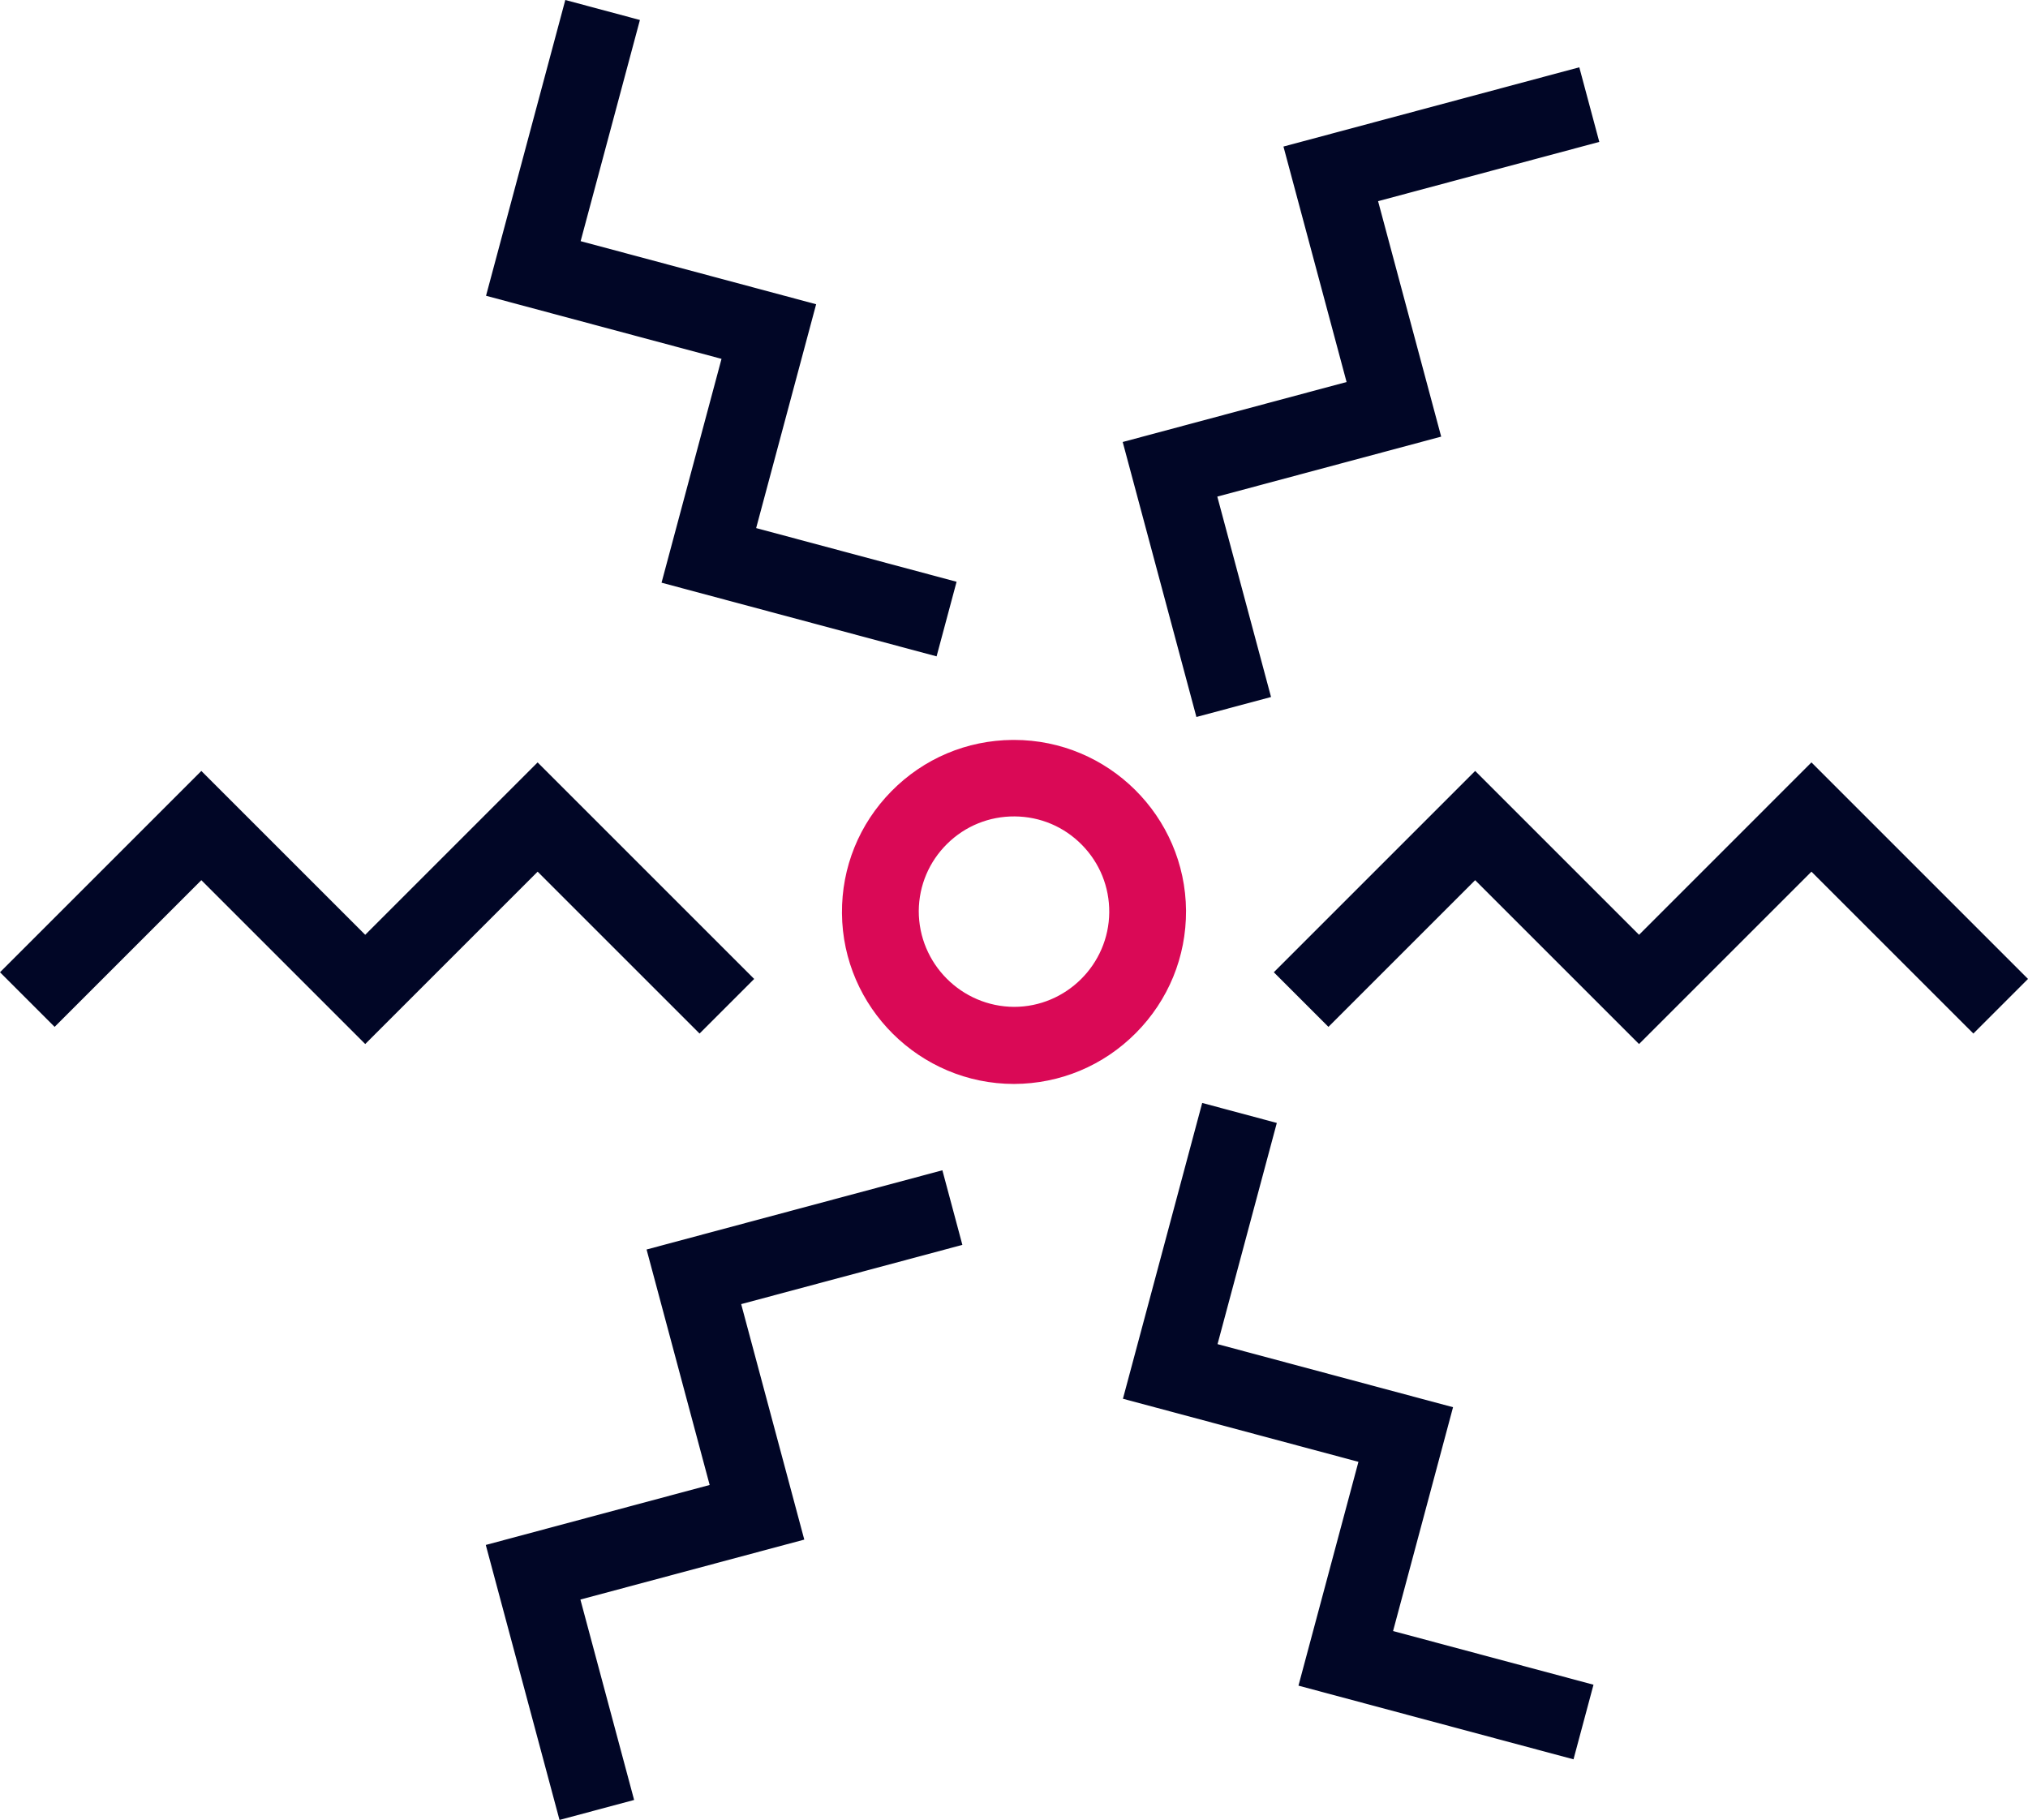
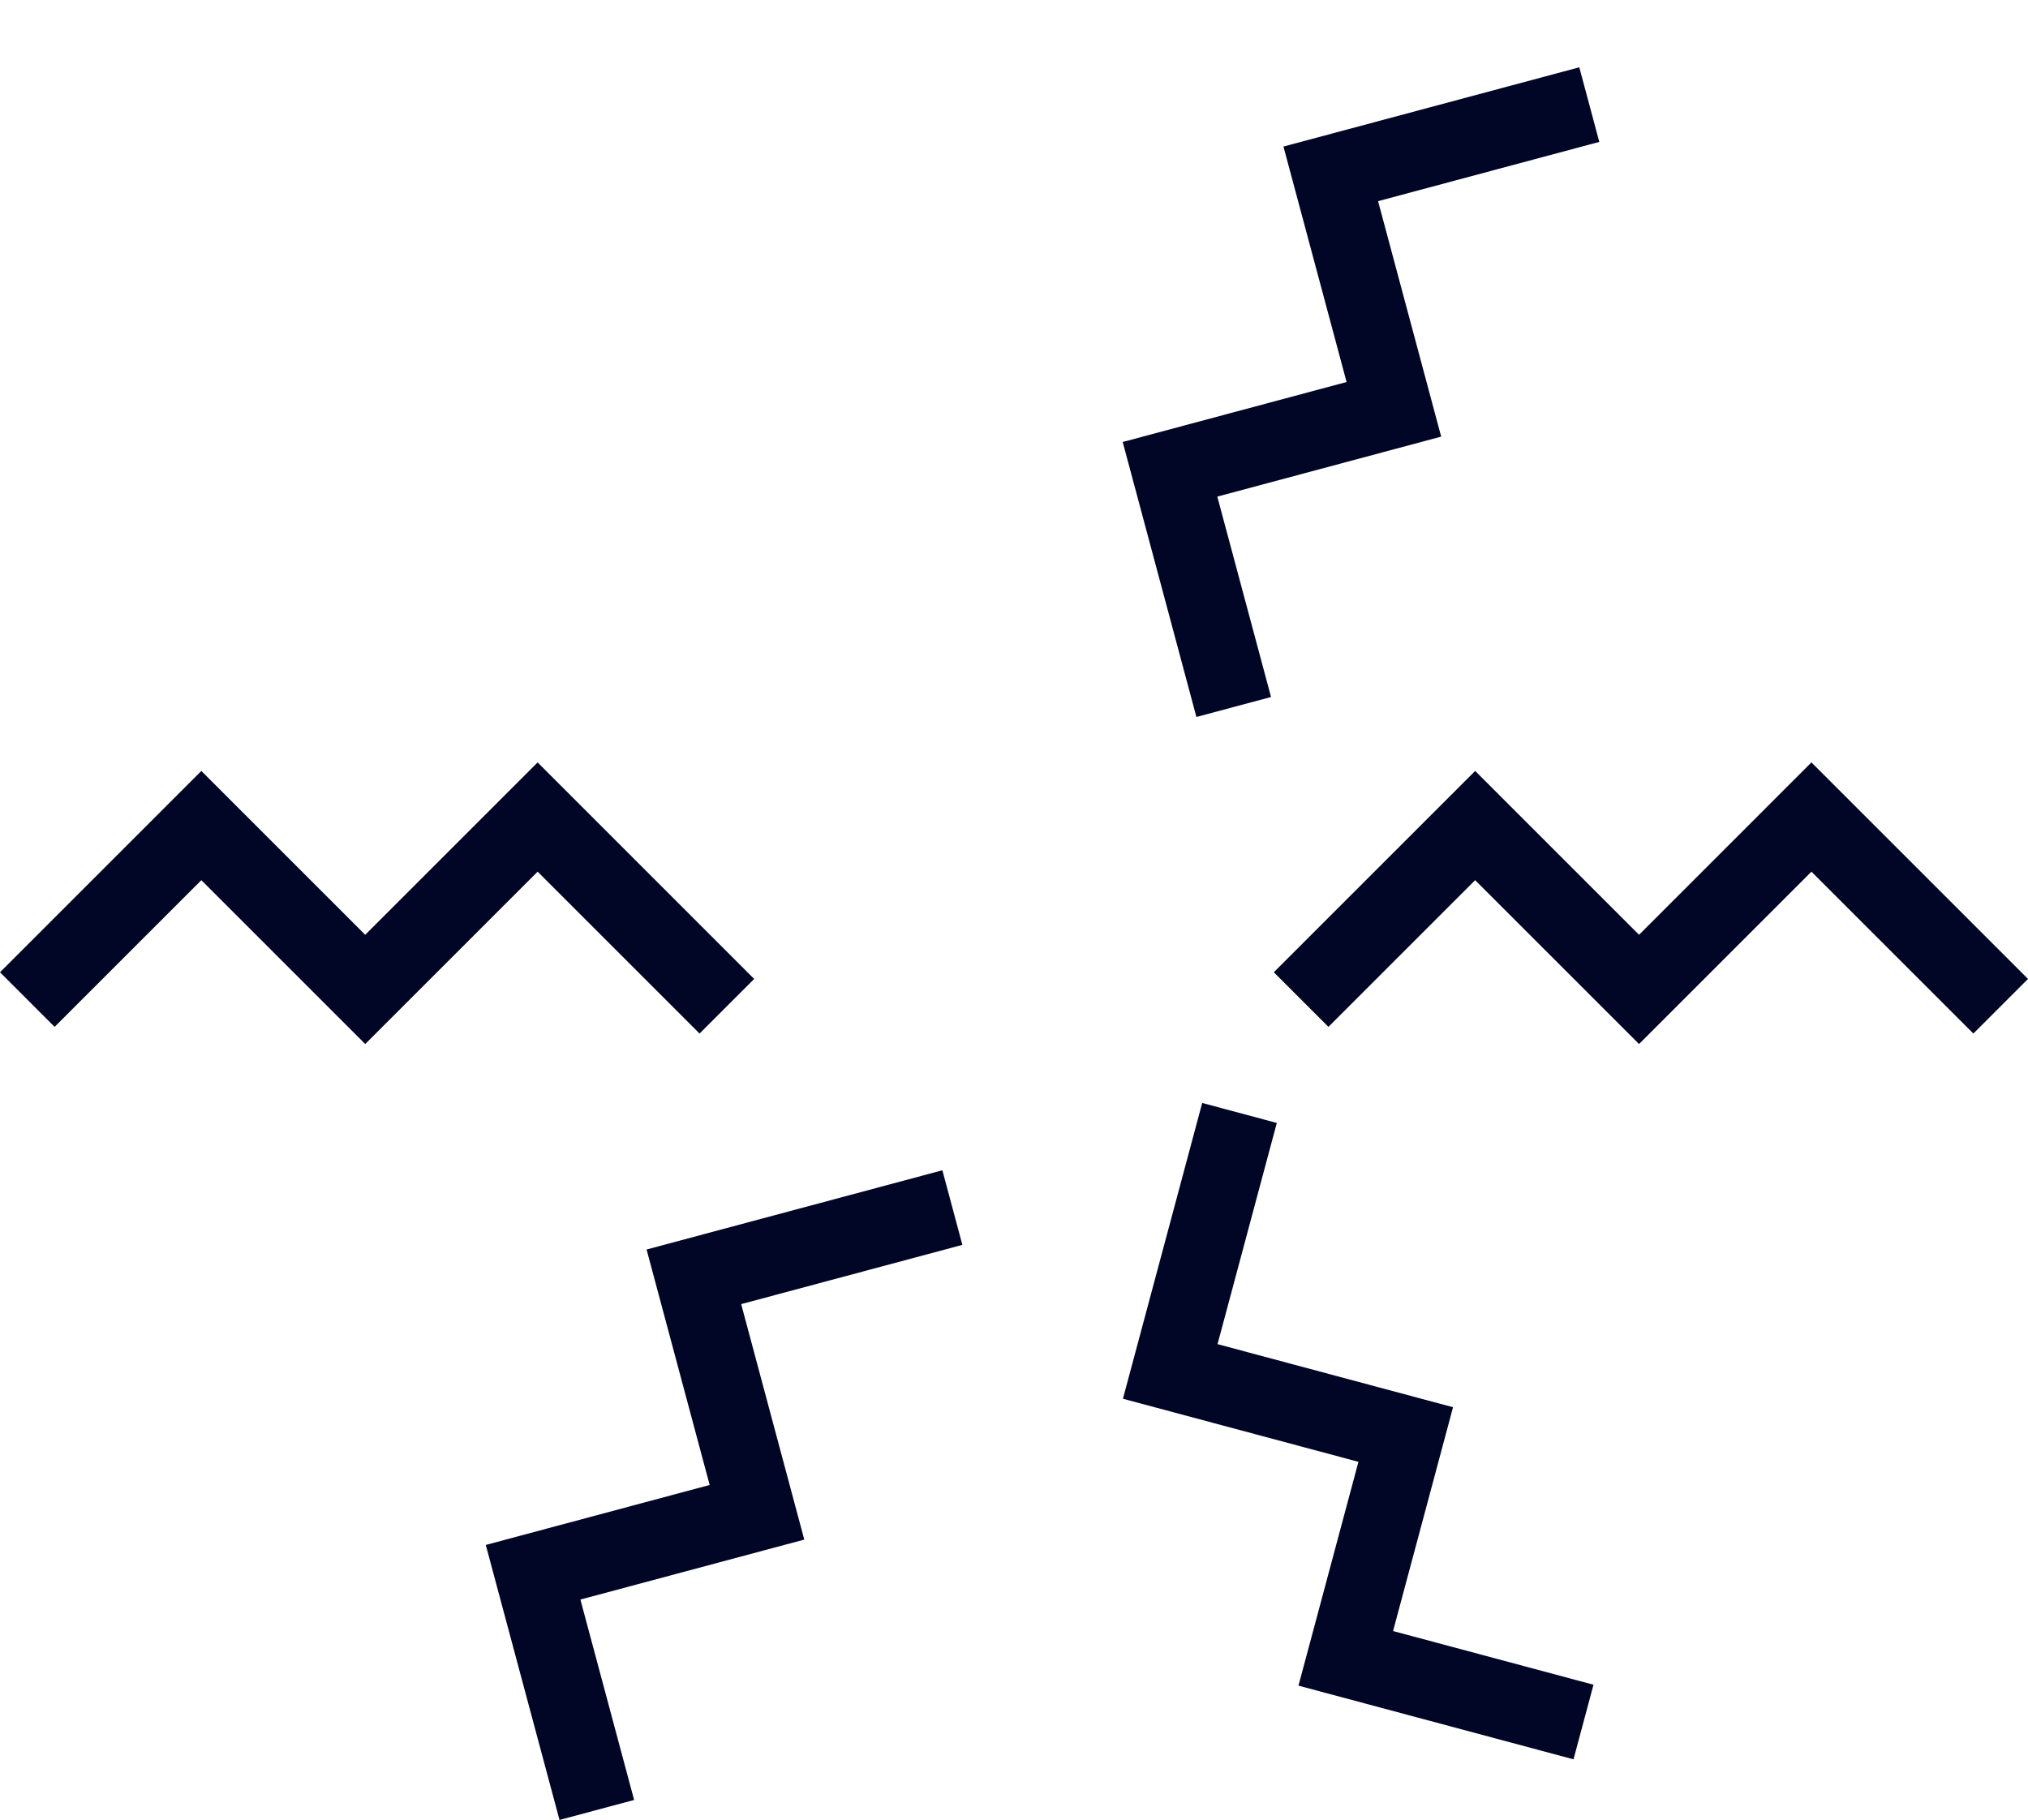
<svg xmlns="http://www.w3.org/2000/svg" version="1.1" id="Ebene_1" x="0px" y="0px" viewBox="0 0 104.998 94.243" style="enable-background:new 0 0 104.998 94.243;" xml:space="preserve">
  <style type="text/css">
	.st0{fill:#DA0956;}
	.st1{fill:#010626;}
</style>
  <g>
-     <path class="st0" d="M60.407,47.162c-0.034-4.367-3.602-7.88-7.969-7.846   s-7.88,3.602-7.846,7.969c0.034,4.343,3.564,7.846,7.907,7.846   C56.883,55.114,60.424,51.546,60.407,47.162z M46.569,47.162   c0.026-3.275,2.702-5.91,5.977-5.884c3.275,0.026,5.91,2.702,5.884,5.977   c-0.025,3.257-2.673,5.884-5.931,5.884C49.213,53.122,46.559,50.449,46.569,47.162z" />
-     <path class="st0" d="M52.503,56.131c-4.877,0-8.873-3.965-8.911-8.838   c-0.019-2.379,0.891-4.624,2.56-6.319c1.67-1.696,3.899-2.64,6.278-2.658   c0.023,0,0.048-0,0.071-0c4.879,0,8.867,3.95,8.905,8.838v0.004   c0.01,2.388-0.911,4.636-2.593,6.331S54.891,56.122,52.503,56.131z    M47.568,47.168c-0.006,2.728,2.208,4.958,4.936,4.971   c2.693,0,4.904-2.195,4.926-4.893c0.01-1.317-0.493-2.559-1.417-3.498   s-2.157-1.461-3.475-1.471c-1.319-0.009-2.56,0.493-3.498,1.417   S47.579,45.852,47.568,47.168z" />
-   </g>
+     </g>
  <g>
    <polygon class="st1" points="84.86,54.064 76.375,45.579 68.779,53.175 65.951,50.347    76.375,39.922 84.86,48.407 93.786,39.48 104.998,50.693 102.17,53.521    93.786,45.138  " />
    <polygon class="st1" points="18.909,54.064 10.424,45.579 2.828,53.175 0,50.347 10.424,39.922    18.909,48.407 27.835,39.48 39.047,50.693 36.219,53.521 27.835,45.138  " />
  </g>
  <g>
    <polygon class="st1" points="61.943,37.128 58.127,22.888 69.718,19.782 66.45,7.589    81.767,3.485 82.802,7.348 71.349,10.417 74.616,22.61 63.025,25.716    65.807,36.093  " />
    <polygon class="st1" points="28.968,94.243 25.151,80.003 36.742,76.897 33.476,64.704    48.791,60.601 49.826,64.464 38.374,67.532 41.641,79.726 30.05,82.831    32.831,93.208  " />
  </g>
  <g>
-     <polygon class="st1" points="48.491,33.989 34.251,30.174 37.356,18.583 25.164,15.316    29.268,0 33.131,1.035 30.062,12.488 42.255,15.755 39.149,27.346 49.526,30.126  " />
    <polygon class="st1" points="81.467,91.104 67.227,87.289 70.332,75.699 58.139,72.432    62.243,57.115 66.106,58.15 63.037,69.604 75.23,72.871 72.125,84.461    82.502,87.241  " />
  </g>
</svg>